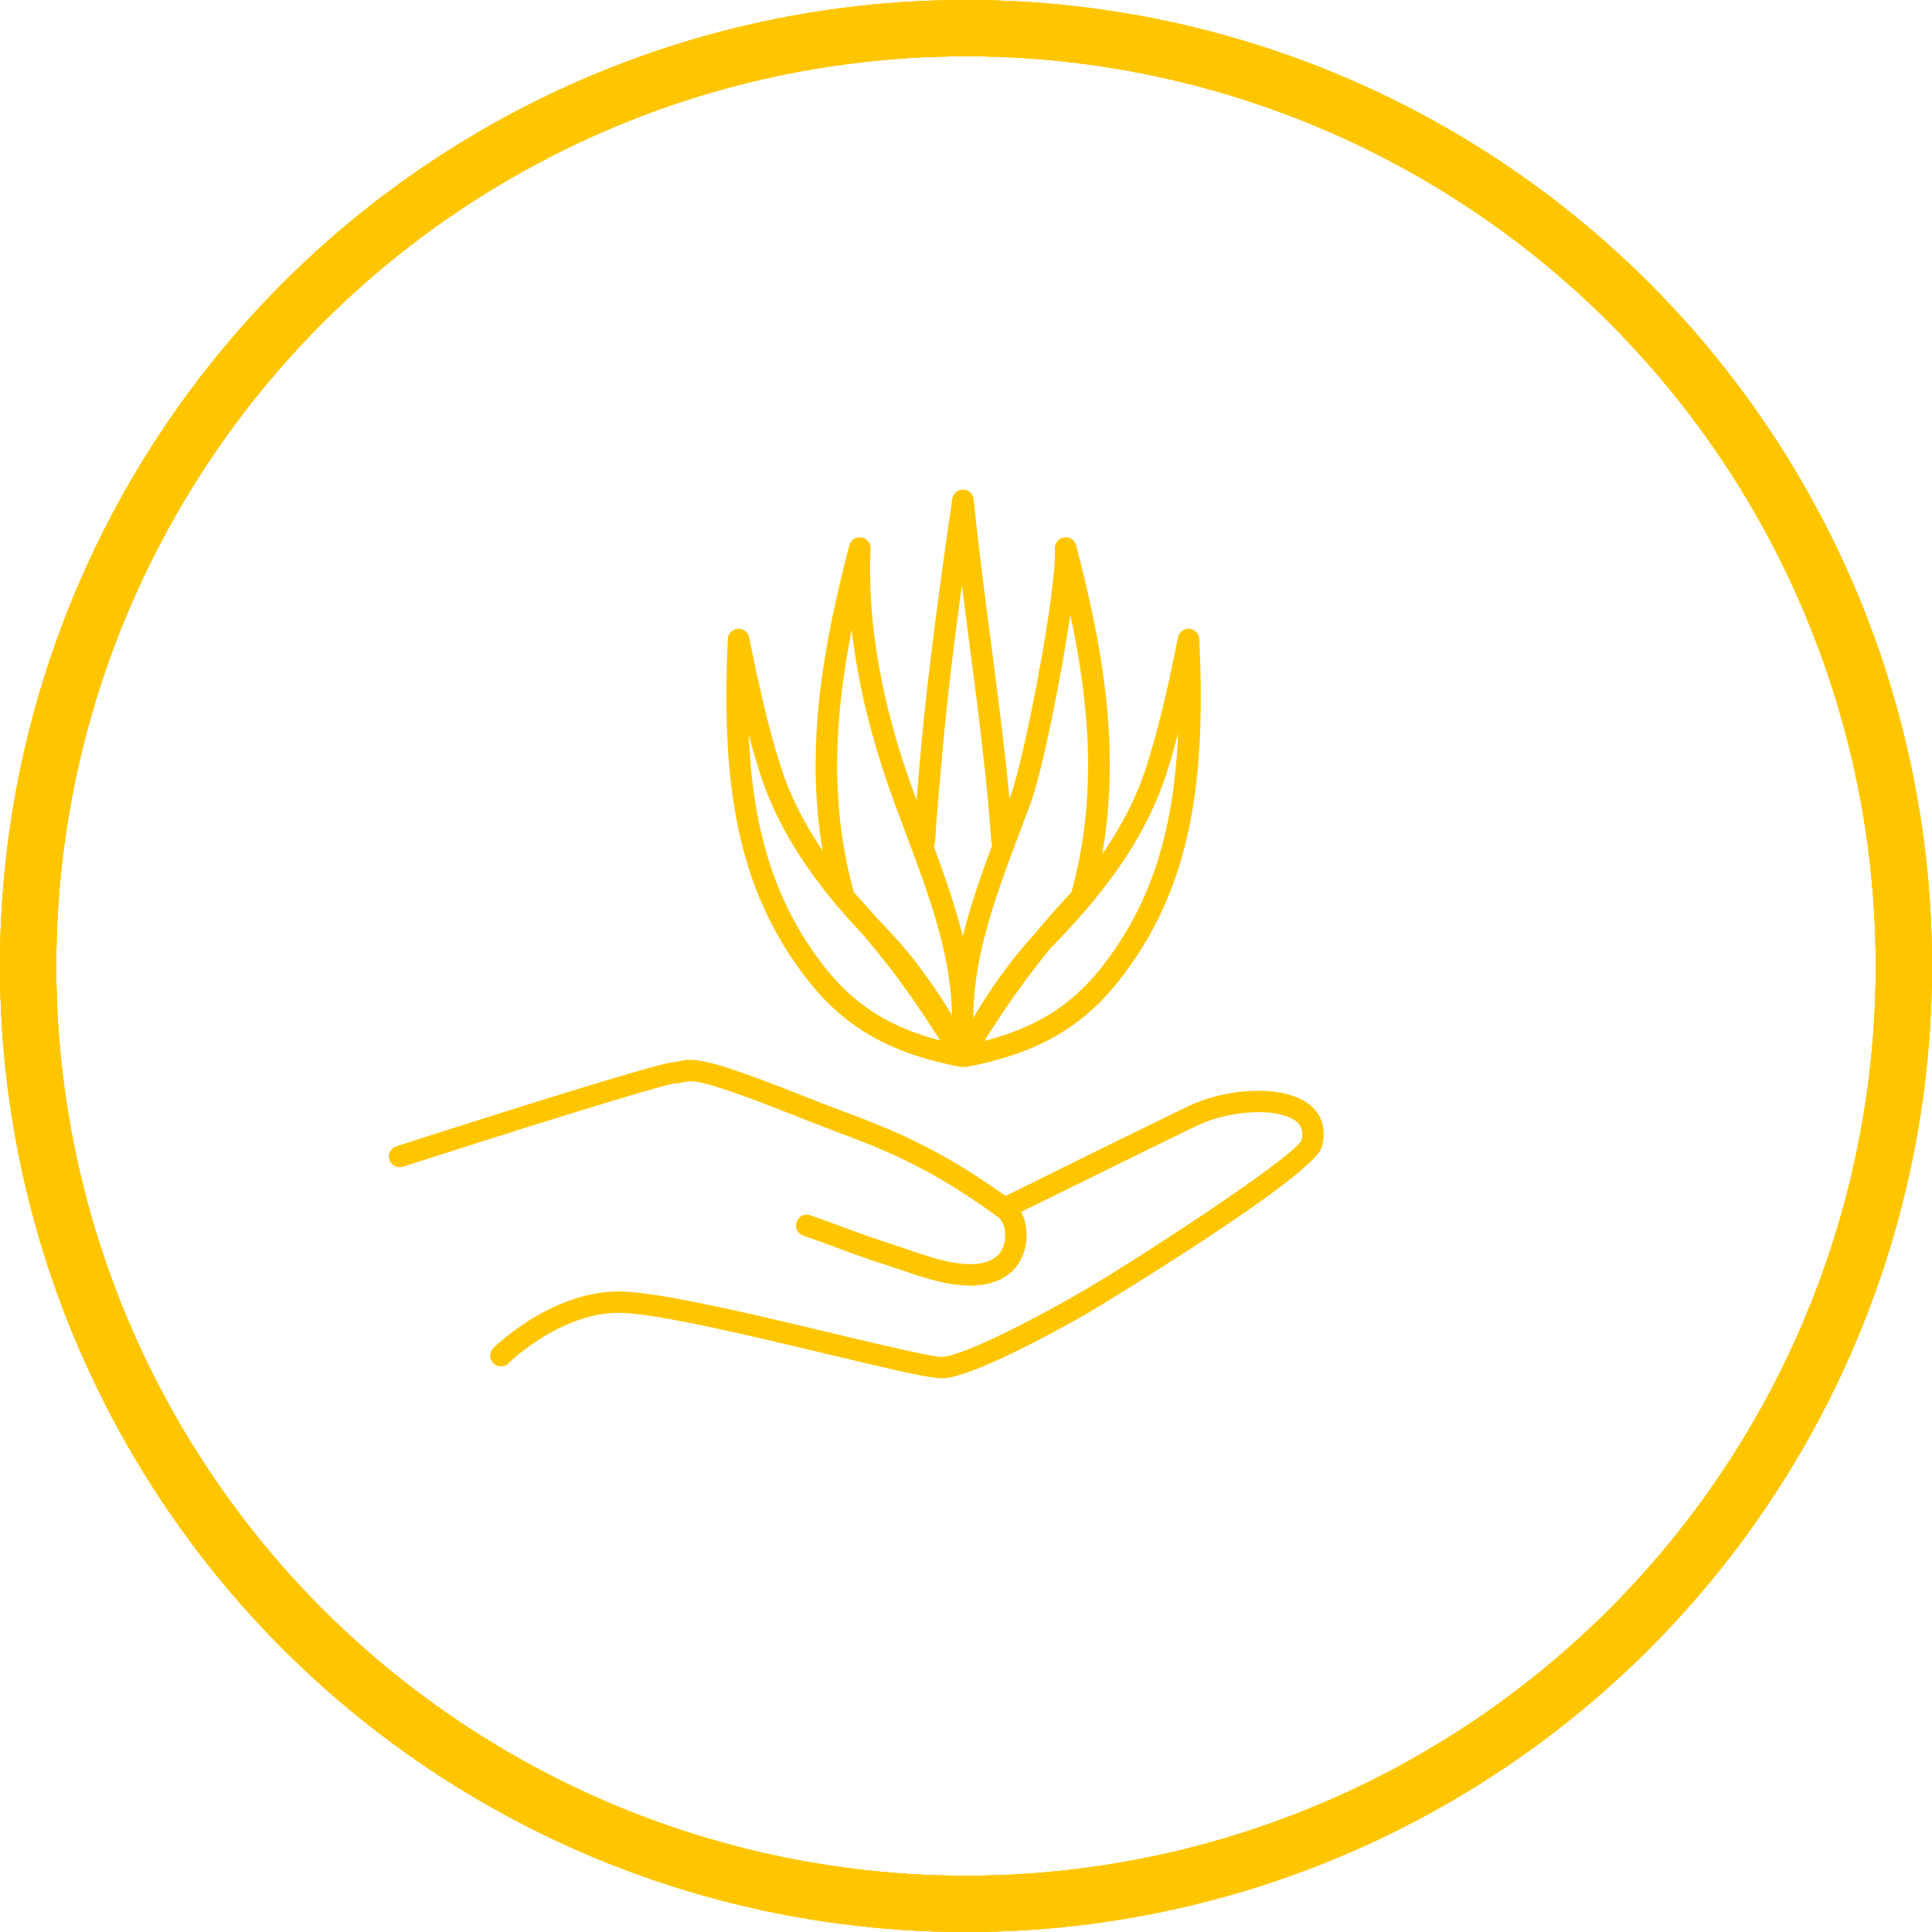
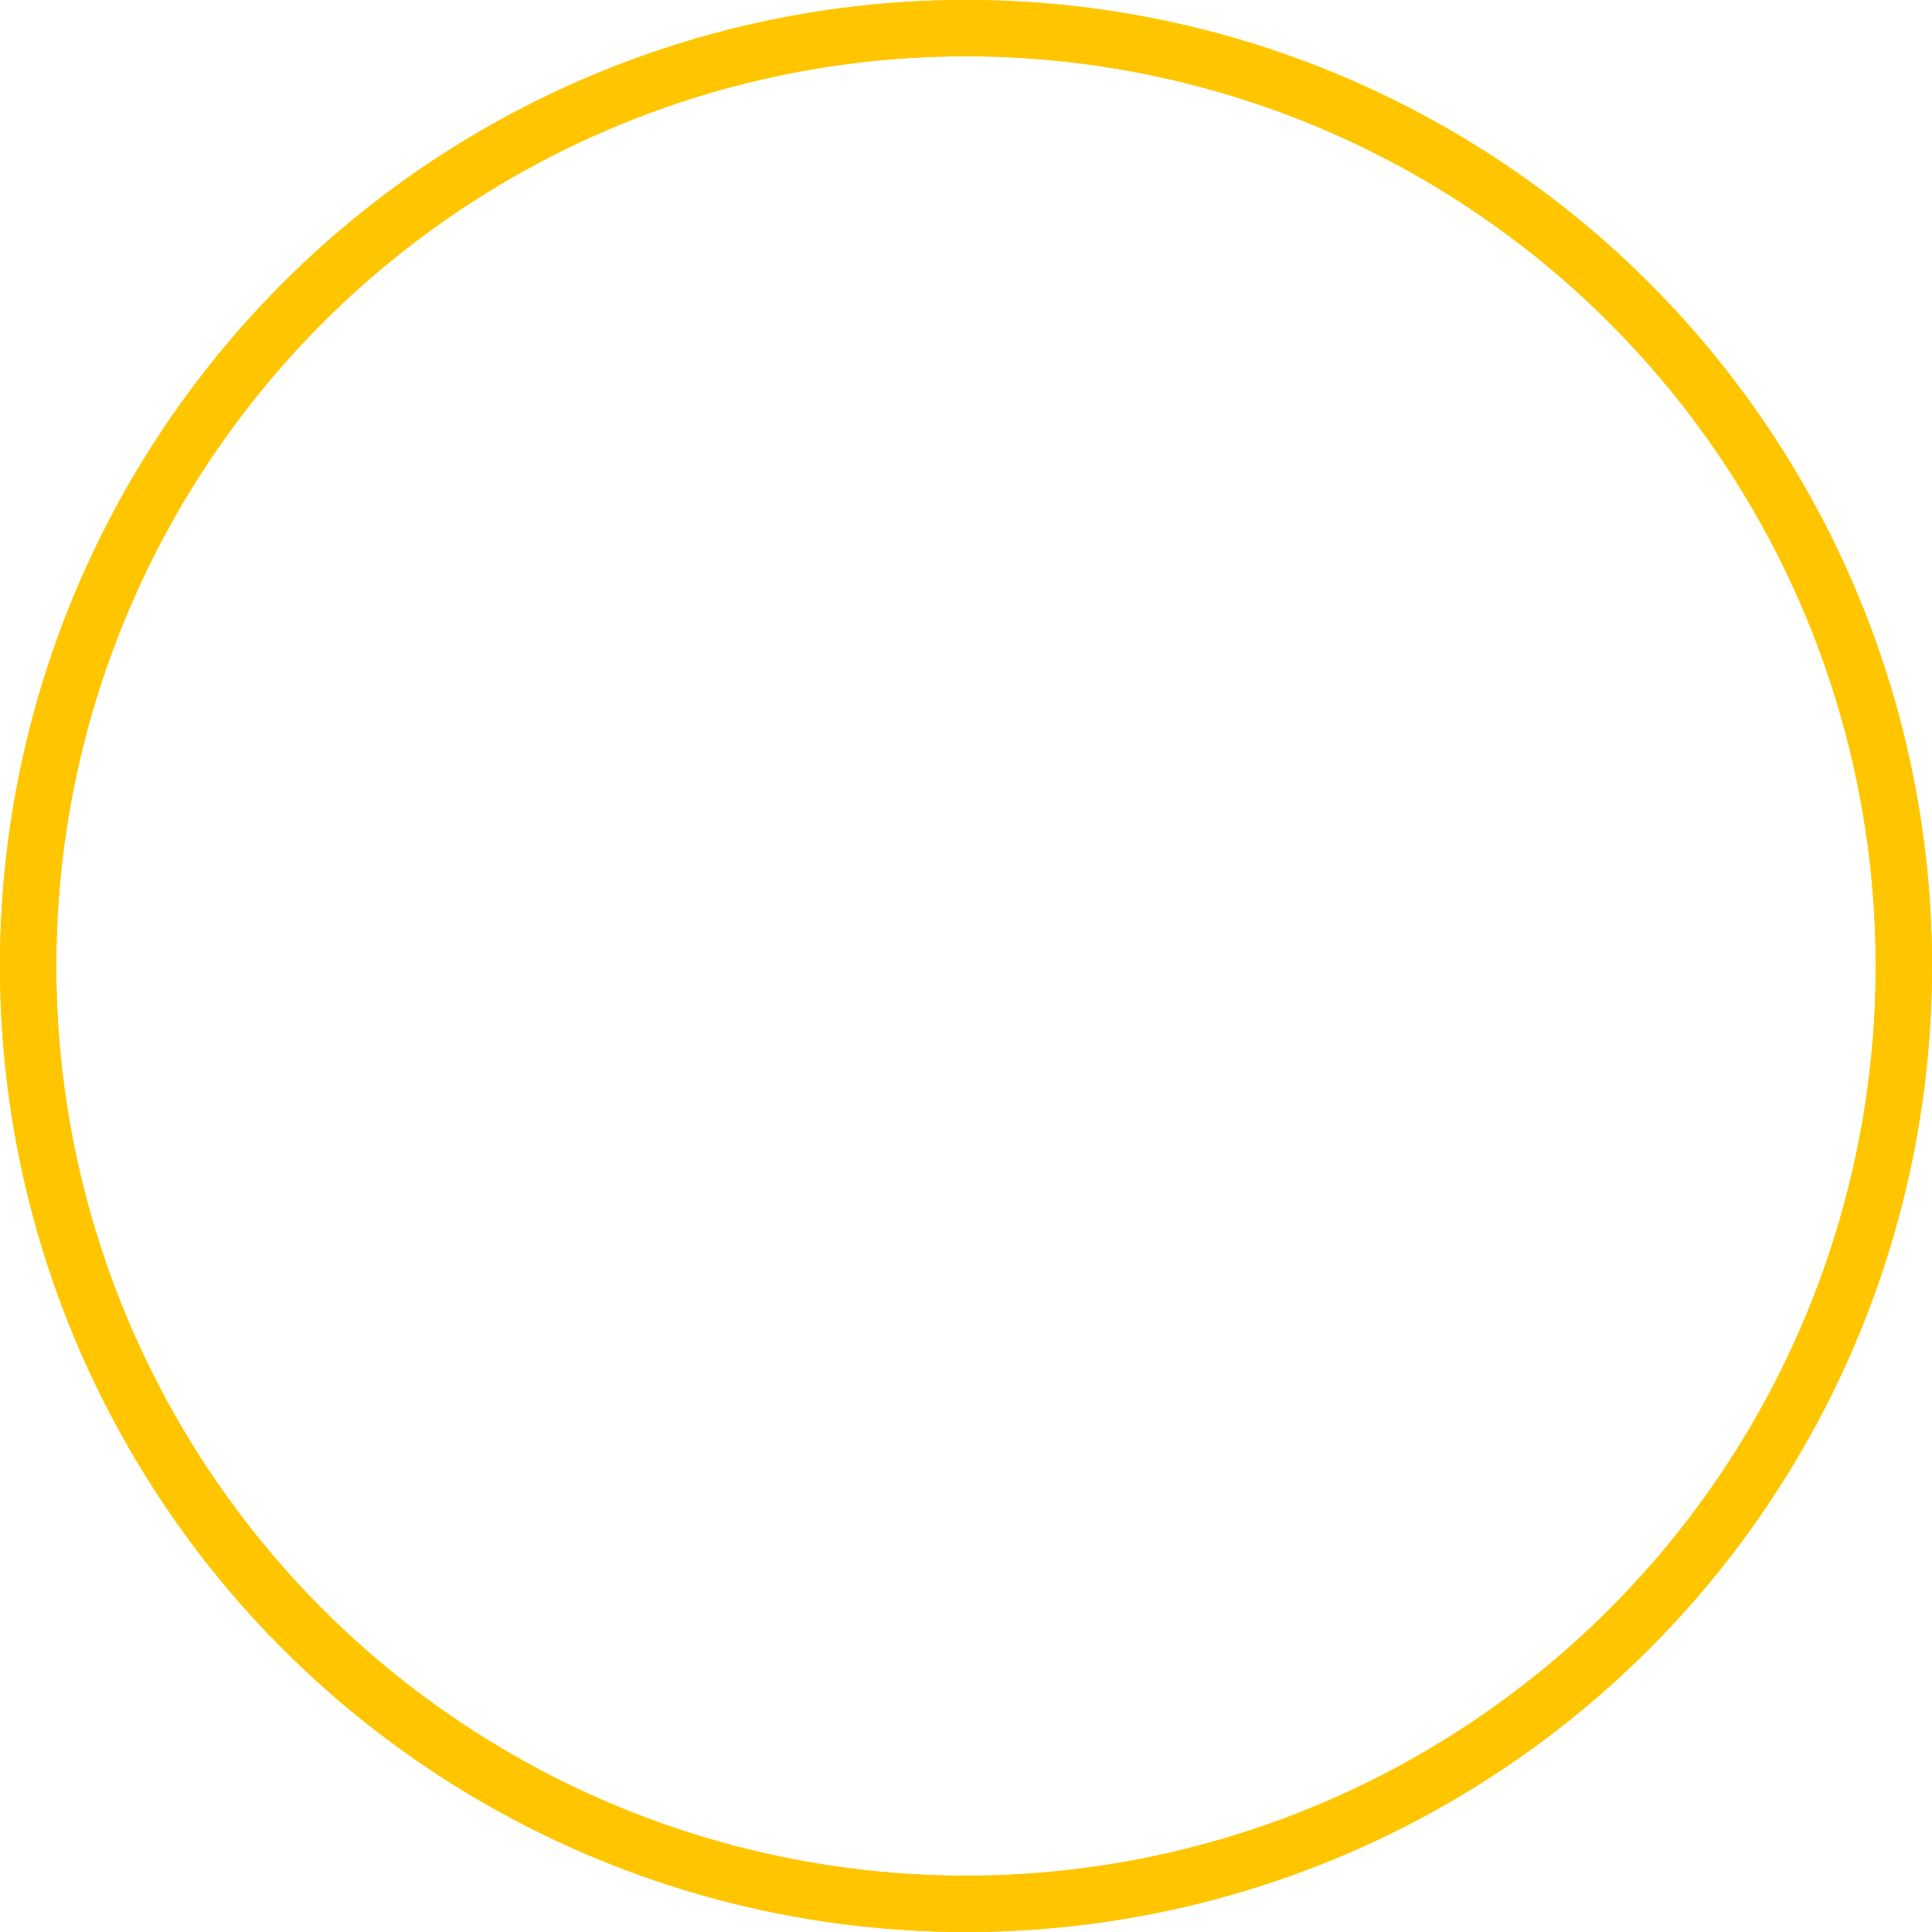
<svg xmlns="http://www.w3.org/2000/svg" id="Layer_2" viewBox="0 0 103 103">
  <g id="Layer_1-2">
    <g>
      <circle cx="51.5" cy="51.5" r="50" fill="none" stroke="#ffc600" stroke-miterlimit="10" stroke-width="3" />
      <circle cx="51.5" cy="51.5" r="50" fill="none" stroke="#ffc600" stroke-miterlimit="10" stroke-width="3" />
-       <circle cx="51.5" cy="51.5" r="50" fill="none" stroke="#ffc600" stroke-miterlimit="10" stroke-width="3" />
    </g>
-     <path d="M49.78,45.12c.59,1.58,1.15,3.19,1.55,4.8,.4-1.64,.97-3.26,1.56-4.84,0-.01,0-.03,.01-.04-.03-.06-.04-.13-.05-.19-.24-3.39-.71-7.02-1.17-10.54-.13-1.03-.27-2.07-.4-3.11-.36,2.63-.78,5.97-1.02,8.71-.2,2.24-.34,3.72-.41,4.97,0,.09-.03,.17-.07,.24m-2.94,3.92c.15,.16,.31,.32,.46,.49,1.45,1.49,2.65,3.26,3.45,4.59-.03-3.24-1.28-6.55-2.49-9.77-.2-.53-.4-1.06-.59-1.58-1.19-3.26-1.94-6.3-2.26-9.2-.89,4.49-1.22,9.19,.11,13.99,.03,.03,.06,.07,.08,.1,.44,.47,.85,.93,1.23,1.38m5.06,5.06c0,.05,0,.11,0,.16,.74-1.25,1.86-2.94,3.23-4.42,.6-.73,1.26-1.49,2-2.27,1.41-5.09,.95-10.08-.06-14.81-.52,3.63-1.55,8.51-2.09,10-.19,.51-.38,1.02-.58,1.54-.15,.39-.29,.78-.44,1.17-1.04,2.8-2.03,5.74-2.06,8.62m-11.98-15c.2,4.82,1.24,8.93,4.12,12.55,1.55,1.95,3.42,3.13,6.09,3.83-1.25-1.98-2.49-3.75-4.15-5.68-.44-.47-.85-.92-1.24-1.38-.05-.06-.1-.11-.16-.17-.04-.04-.07-.08-.09-.12-1.95-2.36-3.24-4.61-3.98-6.94-.22-.69-.42-1.39-.6-2.09m12.68,16.24c-.03,.06-.06,.11-.09,.16,2.73-.7,4.62-1.89,6.19-3.86,2.88-3.62,3.92-7.73,4.13-12.55-.18,.7-.38,1.4-.6,2.09-.97,3.05-2.86,5.95-5.96,9.13-.09,.09-.17,.18-.26,.27-1.3,1.59-2.35,3.1-3.4,4.75m-1.18,1.56s-.03,0-.05,0c-.05,0-.1,0-.15,0-3.68-.7-6.09-2.05-8.07-4.53-4.05-5.09-4.66-10.99-4.34-18.28,.01-.29,.24-.52,.53-.55,.28-.02,.55,.17,.61,.46,.42,2.09,.93,4.52,1.67,6.85,.48,1.52,1.22,3.01,2.25,4.53-.97-5.69,.09-11.17,1.42-16.29,.07-.28,.36-.47,.64-.42,.29,.04,.5,.3,.49,.59-.17,4.05,.59,8.34,2.34,13.12,.04,.1,.07,.2,.11,.31,.07-.81,.15-1.74,.25-2.87,.49-5.41,1.65-13.14,1.66-13.21,.04-.28,.28-.49,.57-.49,0,0,0,0,.01,0,.29,0,.53,.23,.56,.52,.24,2.43,.58,5.03,.91,7.54,.36,2.79,.74,5.66,1,8.43,.03-.08,.05-.15,.08-.23,.7-1.91,2.44-10.83,2.34-13.12-.01-.29,.2-.55,.49-.59,.29-.04,.57,.14,.64,.42,1.35,5.18,2.41,10.71,1.39,16.47,1.09-1.58,1.87-3.13,2.37-4.71,.74-2.32,1.25-4.75,1.67-6.85,.06-.28,.32-.48,.61-.46,.29,.02,.52,.26,.53,.55,.33,7.3-.29,13.2-4.34,18.28-1.98,2.48-4.39,3.83-8.07,4.53-.04,0-.07,0-.11,0m-1.2,16.6c-.68,0-2.56-.44-5.99-1.26-4.15-.99-9.3-2.23-11.26-2.23-.02,0-.04,0-.06,0-3.09,.04-5.78,2.66-5.8,2.69-.23,.22-.59,.22-.81,0-.22-.22-.22-.59,0-.81,.12-.12,3.04-2.97,6.6-3.02,.02,0,.05,0,.07,0,2.11,0,7.33,1.25,11.54,2.26,2.47,.59,5.27,1.25,5.73,1.23,.91-.06,3.72-1.36,7.16-3.32,2.8-1.59,11.44-7.22,11.98-8.22,.12-.51,.09-1.07-1.06-1.37-1.18-.31-3.07-.08-4.39,.53-1.24,.58-7.45,3.65-9.49,4.65,.2,.37,.3,.83,.29,1.32-.03,.89-.43,1.67-1.09,2.1-1.61,1.04-3.89,.26-5.56-.31-.27-.09-.52-.18-.74-.25-.97-.3-1.93-.65-2.85-1-.56-.2-1.11-.41-1.67-.6-.3-.1-.46-.43-.35-.73,.1-.3,.43-.46,.73-.35,.56,.2,1.13,.4,1.69,.61,.91,.34,1.86,.68,2.8,.98,.24,.07,.5,.16,.77,.26,1.44,.49,3.42,1.17,4.56,.43,.34-.22,.56-.67,.57-1.17,.01-.44-.13-.83-.37-1.01,0,0-.01,0-.02-.01-3.71-2.71-6.19-3.64-8.81-4.62-.58-.22-1.16-.44-1.76-.68-5.22-2.09-5.7-1.99-6.16-1.89-.14,.03-.29,.06-.48,.07-.75,.07-9.3,2.76-14.51,4.44-.3,.1-.62-.07-.72-.37-.1-.3,.07-.62,.37-.72,2.3-.74,13.8-4.43,14.8-4.49,.12,0,.22-.03,.31-.05,.74-.15,1.28-.26,6.82,1.95,.59,.24,1.17,.45,1.74,.67,2.51,.94,5.11,1.92,8.81,4.57,1.58-.78,8.49-4.2,9.84-4.83,1.56-.73,3.73-.98,5.17-.6,1.53,.4,2.21,1.42,1.86,2.8-.4,1.6-12.39,8.82-12.51,8.89-1.77,1.01-6.06,3.35-7.65,3.46-.03,0-.05,0-.08,0" fill="#ffc600" />
  </g>
</svg>